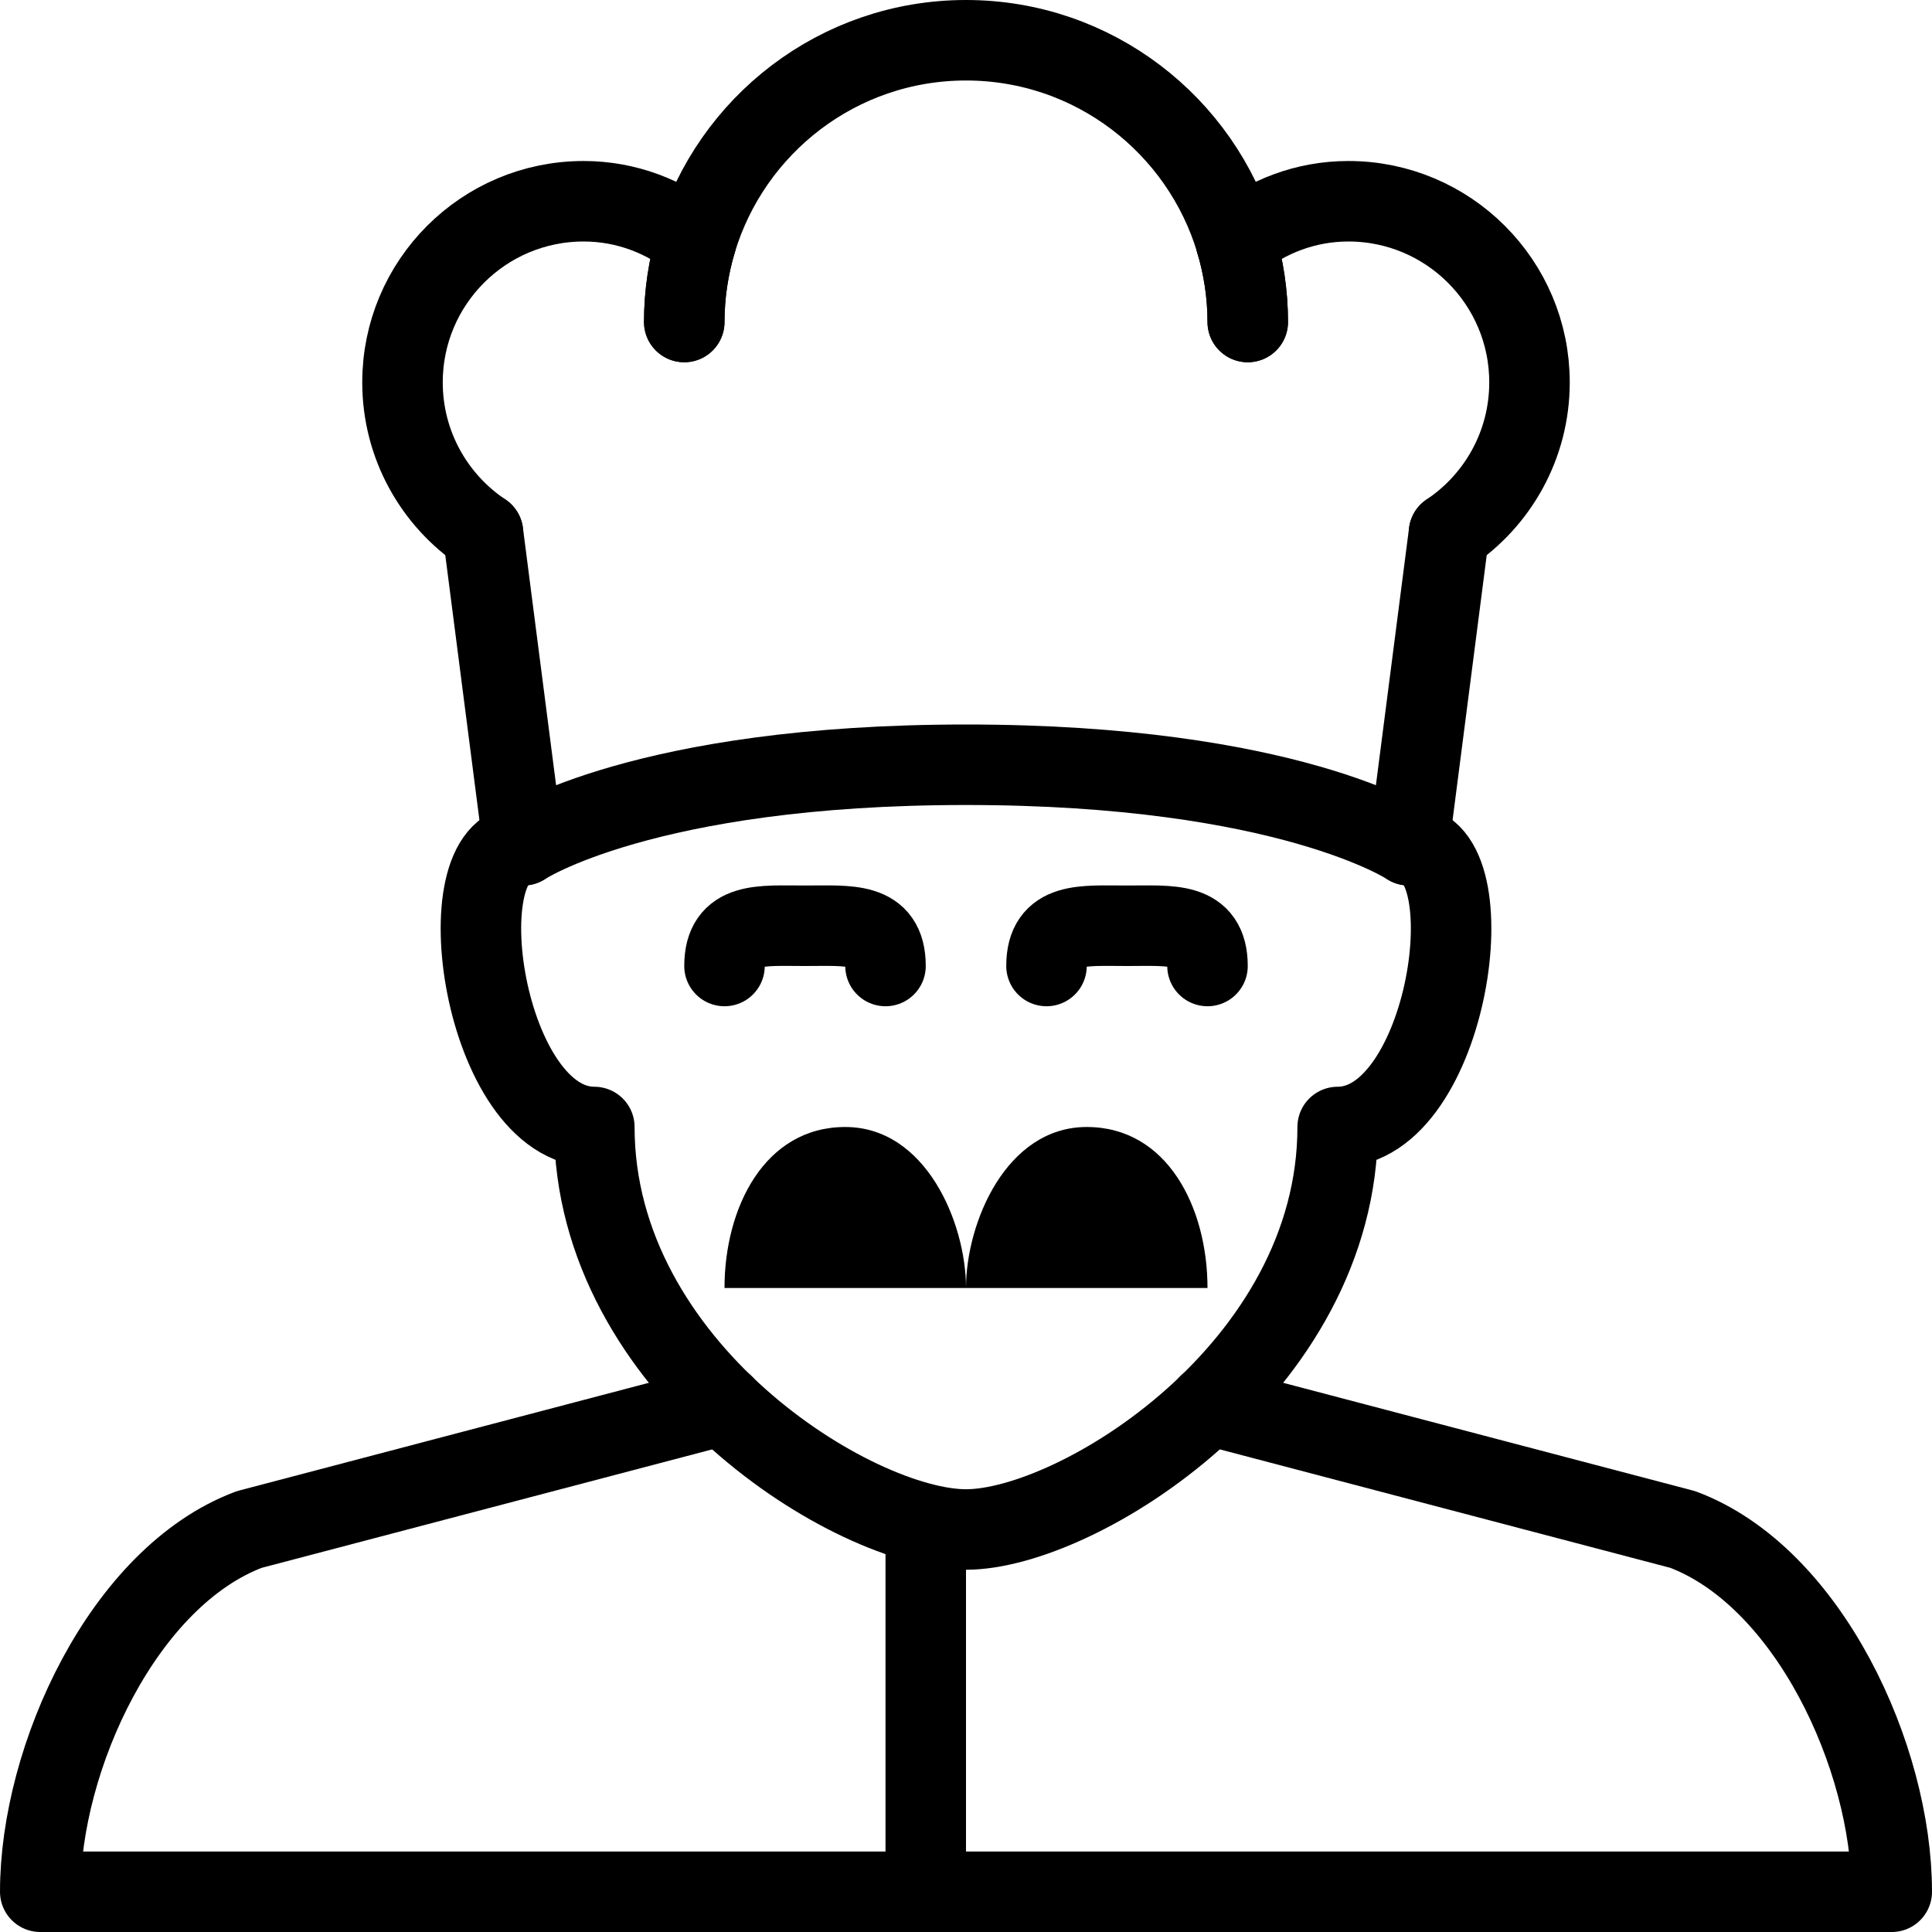
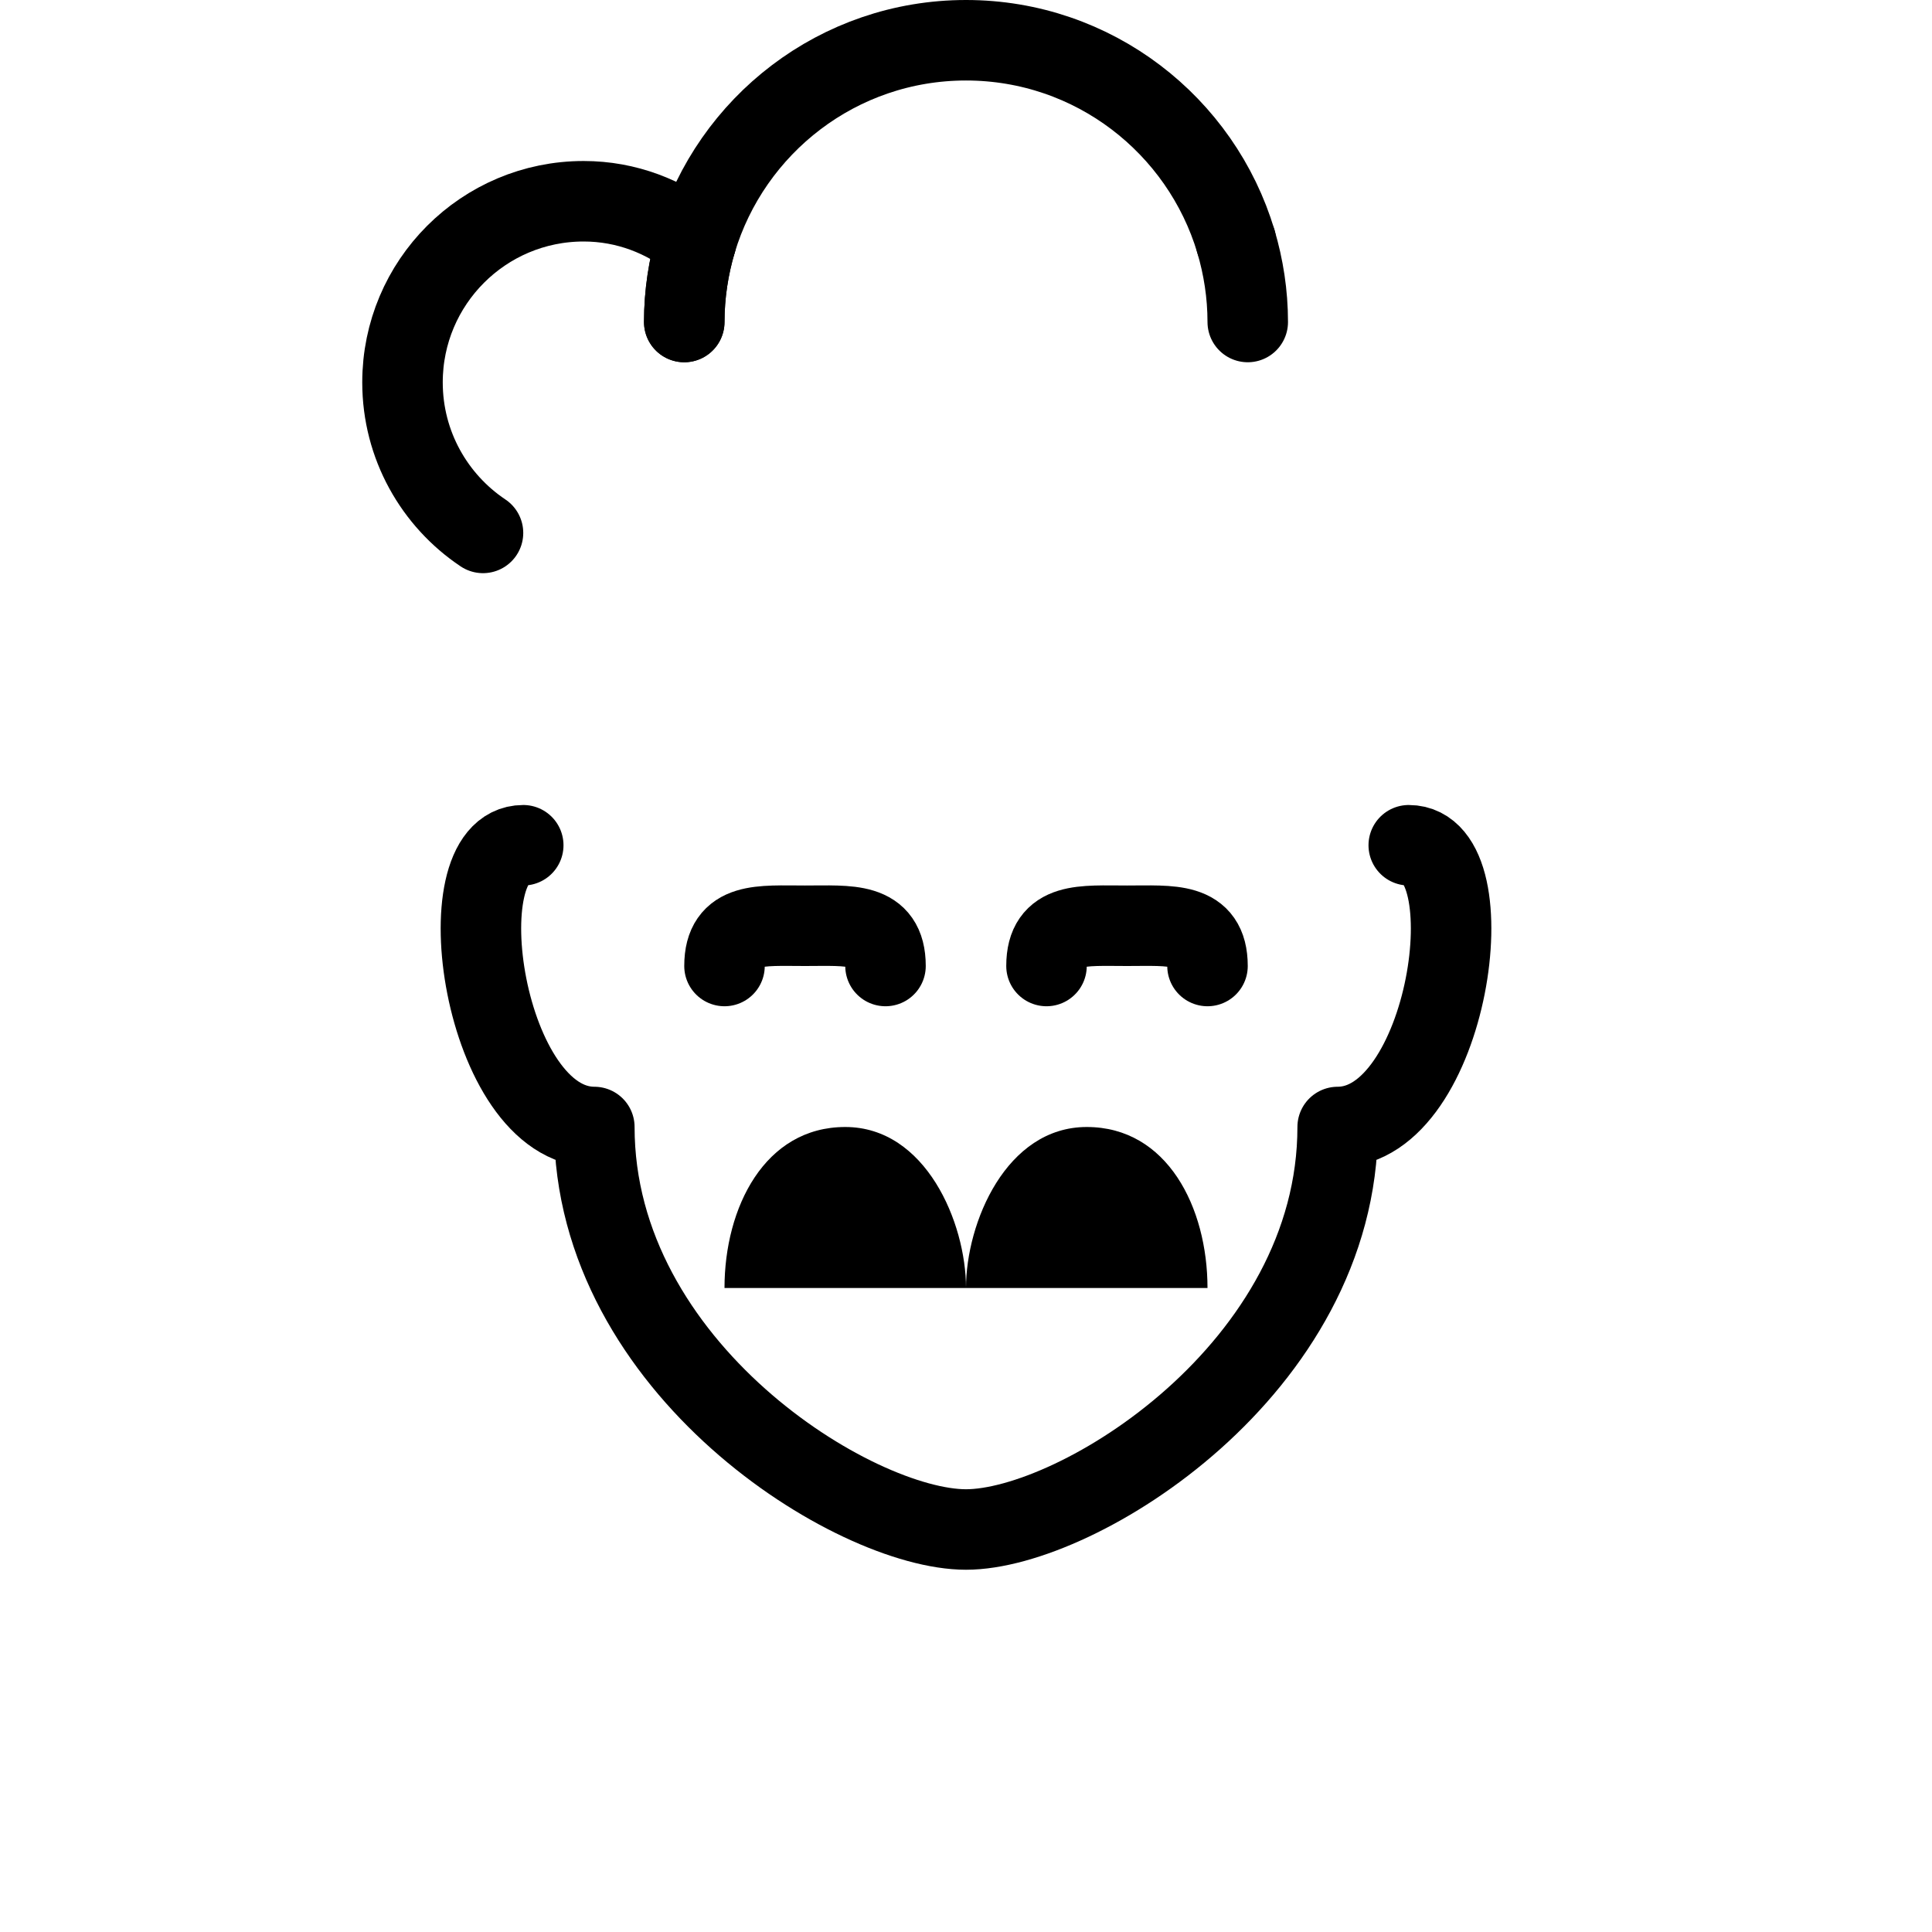
<svg xmlns="http://www.w3.org/2000/svg" version="1.1" x="0px" y="0px" width="24px" height="24px" viewBox="0 0 24 24" enable-background="new 0 0 24 24" xml:space="preserve">
  <g id="Outline_Icons_1_">
    <g id="Outline_Icons">
      <g>
-         <path fill="none" stroke="#000000" stroke-linecap="round" stroke-linejoin="round" stroke-miterlimit="10" d="M8.987,17.451     L3.096,19C1.535,19.586,0.5,21.833,0.5,23.5l0,0h23l0,0c0-1.667-1.034-3.914-2.596-4.5l-5.891-1.549" />
-         <line fill="none" stroke="#000000" stroke-linecap="round" stroke-linejoin="round" stroke-miterlimit="10" x1="11.5" y1="23.5" x2="11.5" y2="19" />
        <path fill="none" stroke="#000000" stroke-linecap="round" stroke-linejoin="round" stroke-miterlimit="10" d="M17.5,10.5     c1,0,0.502,3.5-0.883,3.5c0,3-3.232,5-4.617,5s-4.617-2-4.617-5C5.999,14,5.5,10.5,6.5,10.5" />
-         <path fill="none" stroke="#000000" stroke-linecap="round" stroke-linejoin="round" stroke-miterlimit="10" d="M6,6.62l0.5,3.88     c0,0,1.5-1,5.5-1s5.5,1,5.5,1L18,6.62" />
        <path fill="none" stroke="#000000" stroke-linecap="round" stroke-linejoin="round" stroke-miterlimit="10" d="M8.5,4     c0-0.348,0.053-0.684,0.146-1.001C8.263,2.691,7.782,2.5,7.25,2.5C6.007,2.5,5,3.508,5,4.75c0,0.779,0.397,1.467,1,1.87" />
-         <path fill="none" stroke="#000000" stroke-linecap="round" stroke-linejoin="round" stroke-miterlimit="10" d="M18,6.62     c0.603-0.403,1-1.091,1-1.87c0-1.242-1.008-2.25-2.25-2.25c-0.531,0-1.014,0.191-1.397,0.499C15.448,3.316,15.5,3.652,15.5,4" />
        <path fill="none" stroke="#000000" stroke-linecap="round" stroke-linejoin="round" stroke-miterlimit="10" d="M15.353,2.999     C14.922,1.555,13.585,0.5,12,0.5S9.079,1.555,8.647,2.999" />
        <path fill="none" stroke="#000000" stroke-linecap="round" stroke-linejoin="round" stroke-miterlimit="10" d="M8.647,2.999     C8.553,3.316,8.5,3.652,8.5,4" />
        <path fill="none" stroke="#000000" stroke-linecap="round" stroke-linejoin="round" stroke-miterlimit="10" d="M15.5,4     c0-0.348-0.053-0.684-0.147-1.001" />
        <g>
          <path d="M10.5,14c-1,0-1.5,1-1.5,2h3C12,15.189,11.5,14,10.5,14L10.5,14z" />
        </g>
        <g>
          <path d="M13.5,14c-1,0-1.5,1.189-1.5,2h3C15,15,14.5,14,13.5,14L13.5,14z" />
        </g>
        <path fill="none" stroke="#000000" stroke-linecap="round" stroke-linejoin="round" stroke-miterlimit="10" d="M9,12     c0-0.553,0.447-0.5,1-0.5s1-0.053,1,0.5" />
        <path fill="none" stroke="#000000" stroke-linecap="round" stroke-linejoin="round" stroke-miterlimit="10" d="M13,12     c0-0.553,0.447-0.5,1-0.5s1-0.053,1,0.5" />
      </g>
    </g>
    <g id="New_icons_1_">
	</g>
  </g>
  <g id="Invisible_Shape">
    <rect fill="none" width="24" height="24" />
  </g>
</svg>